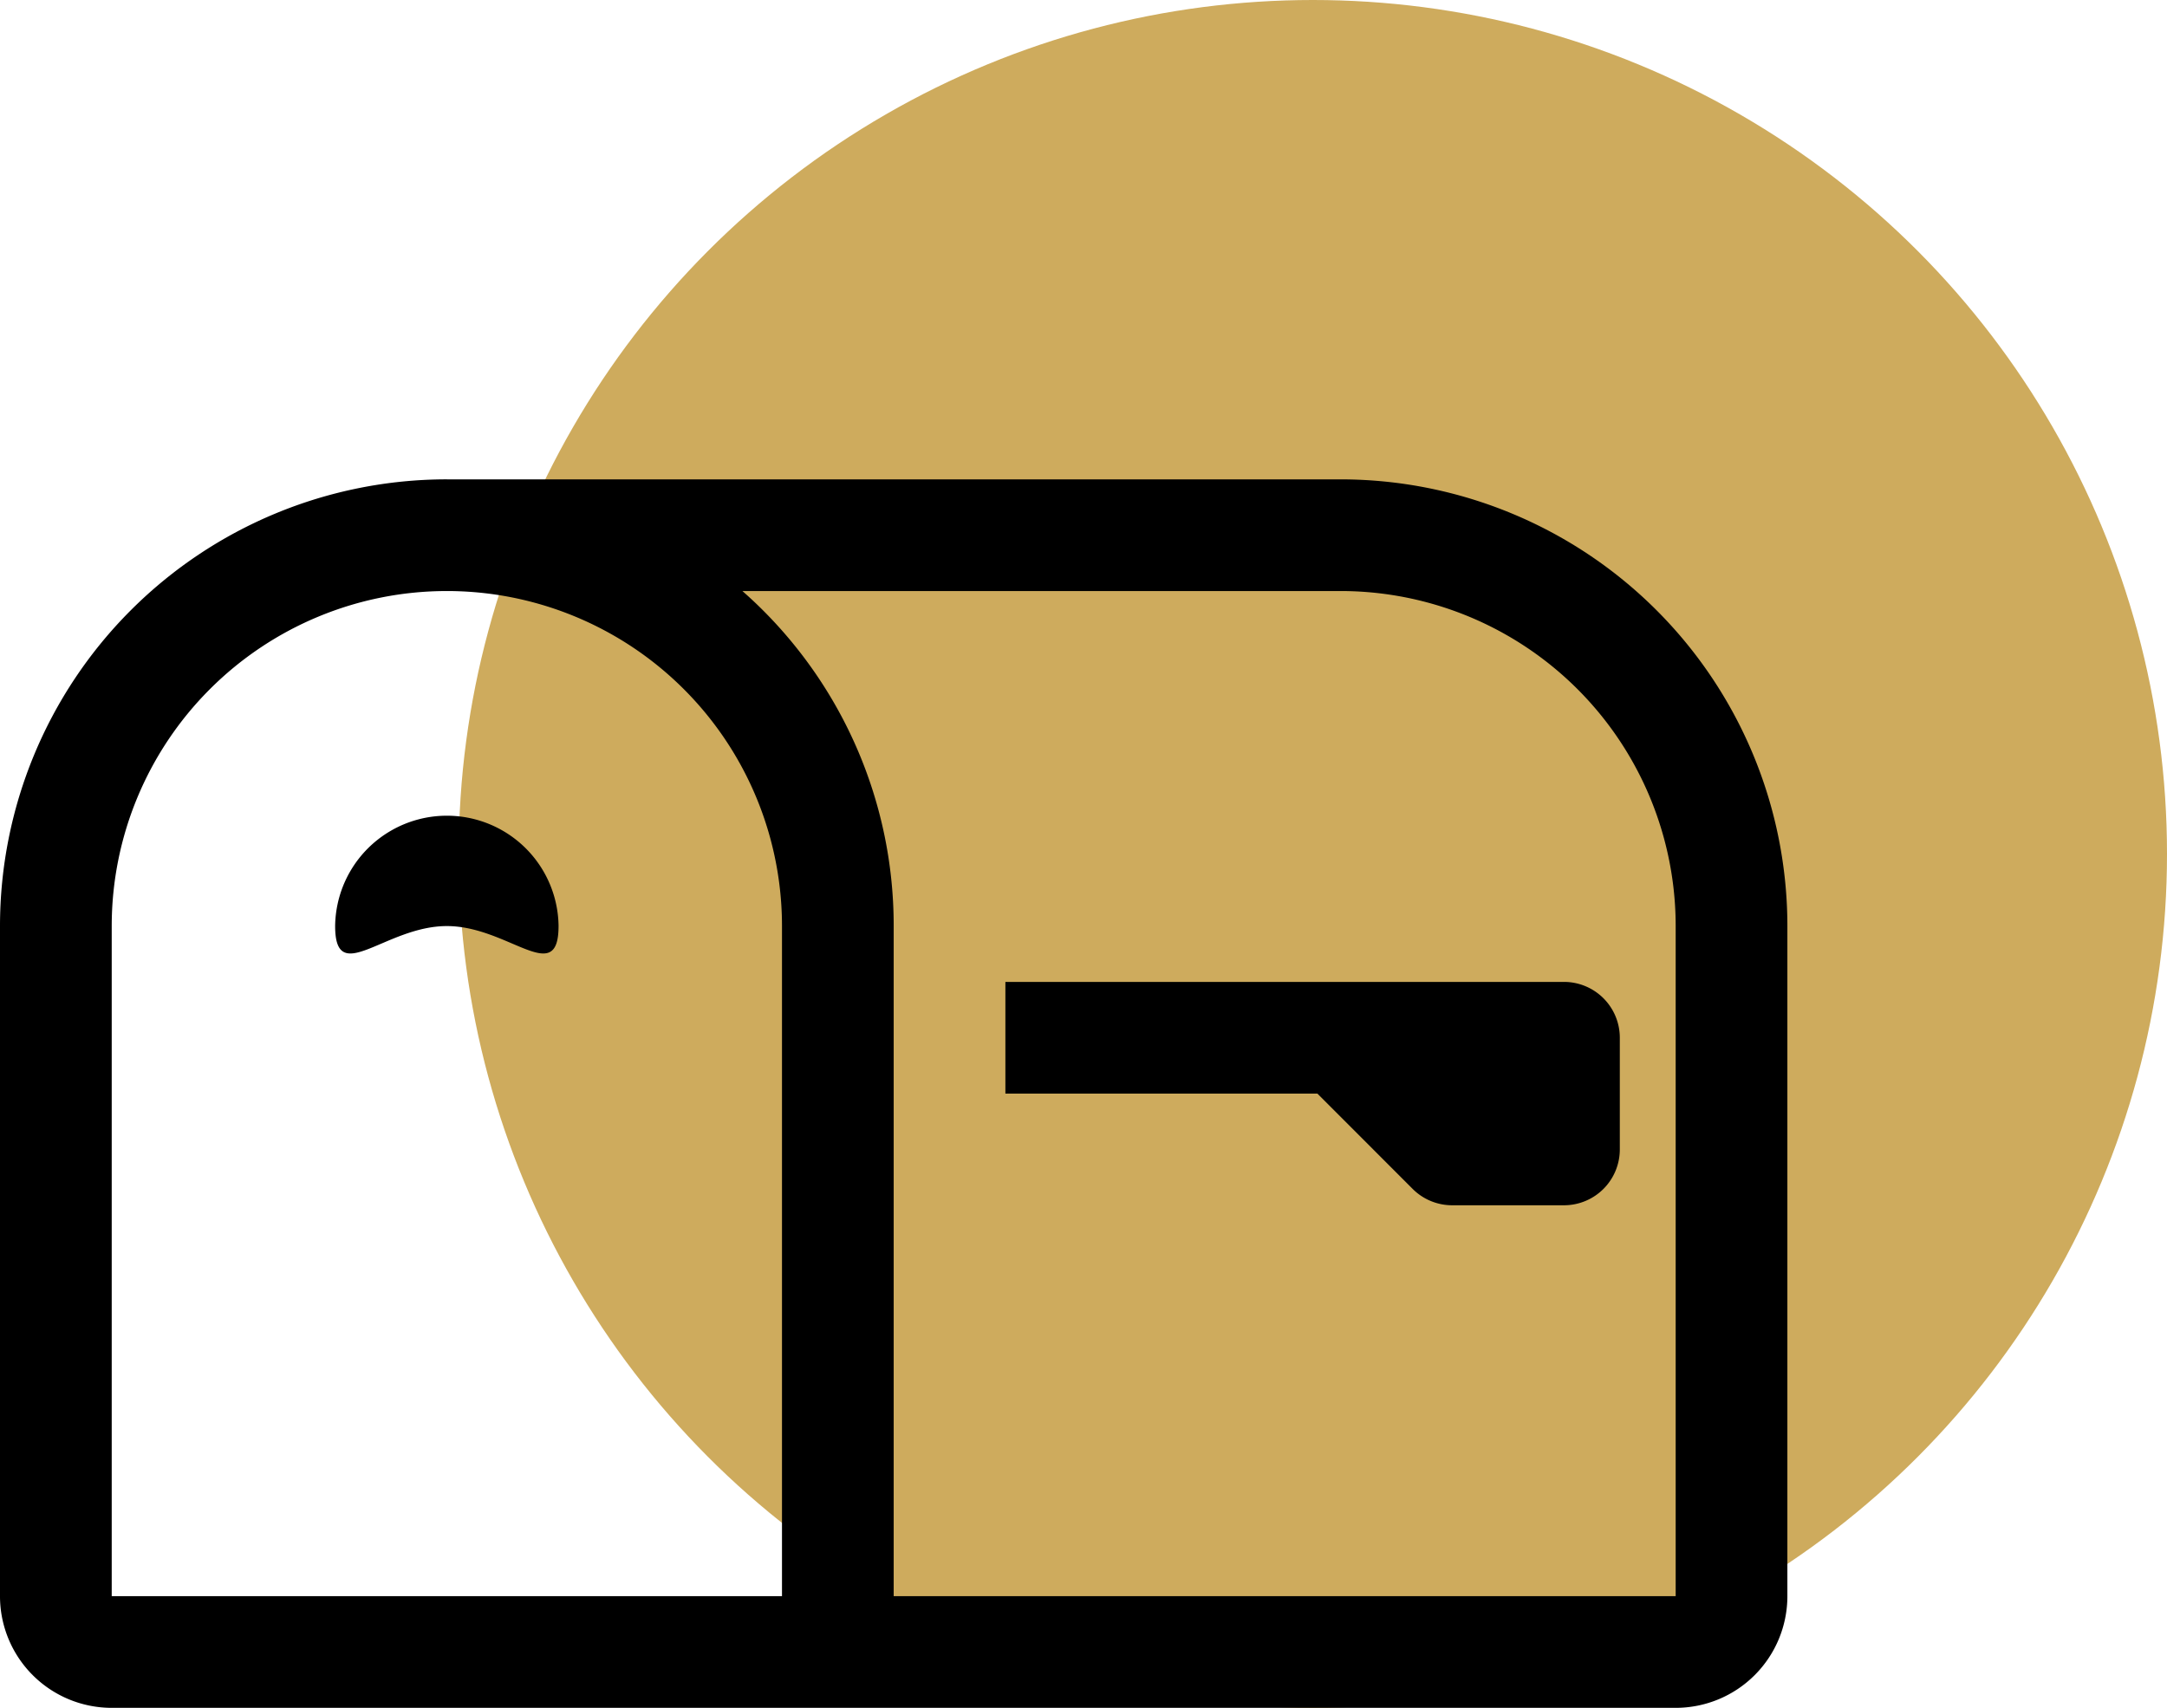
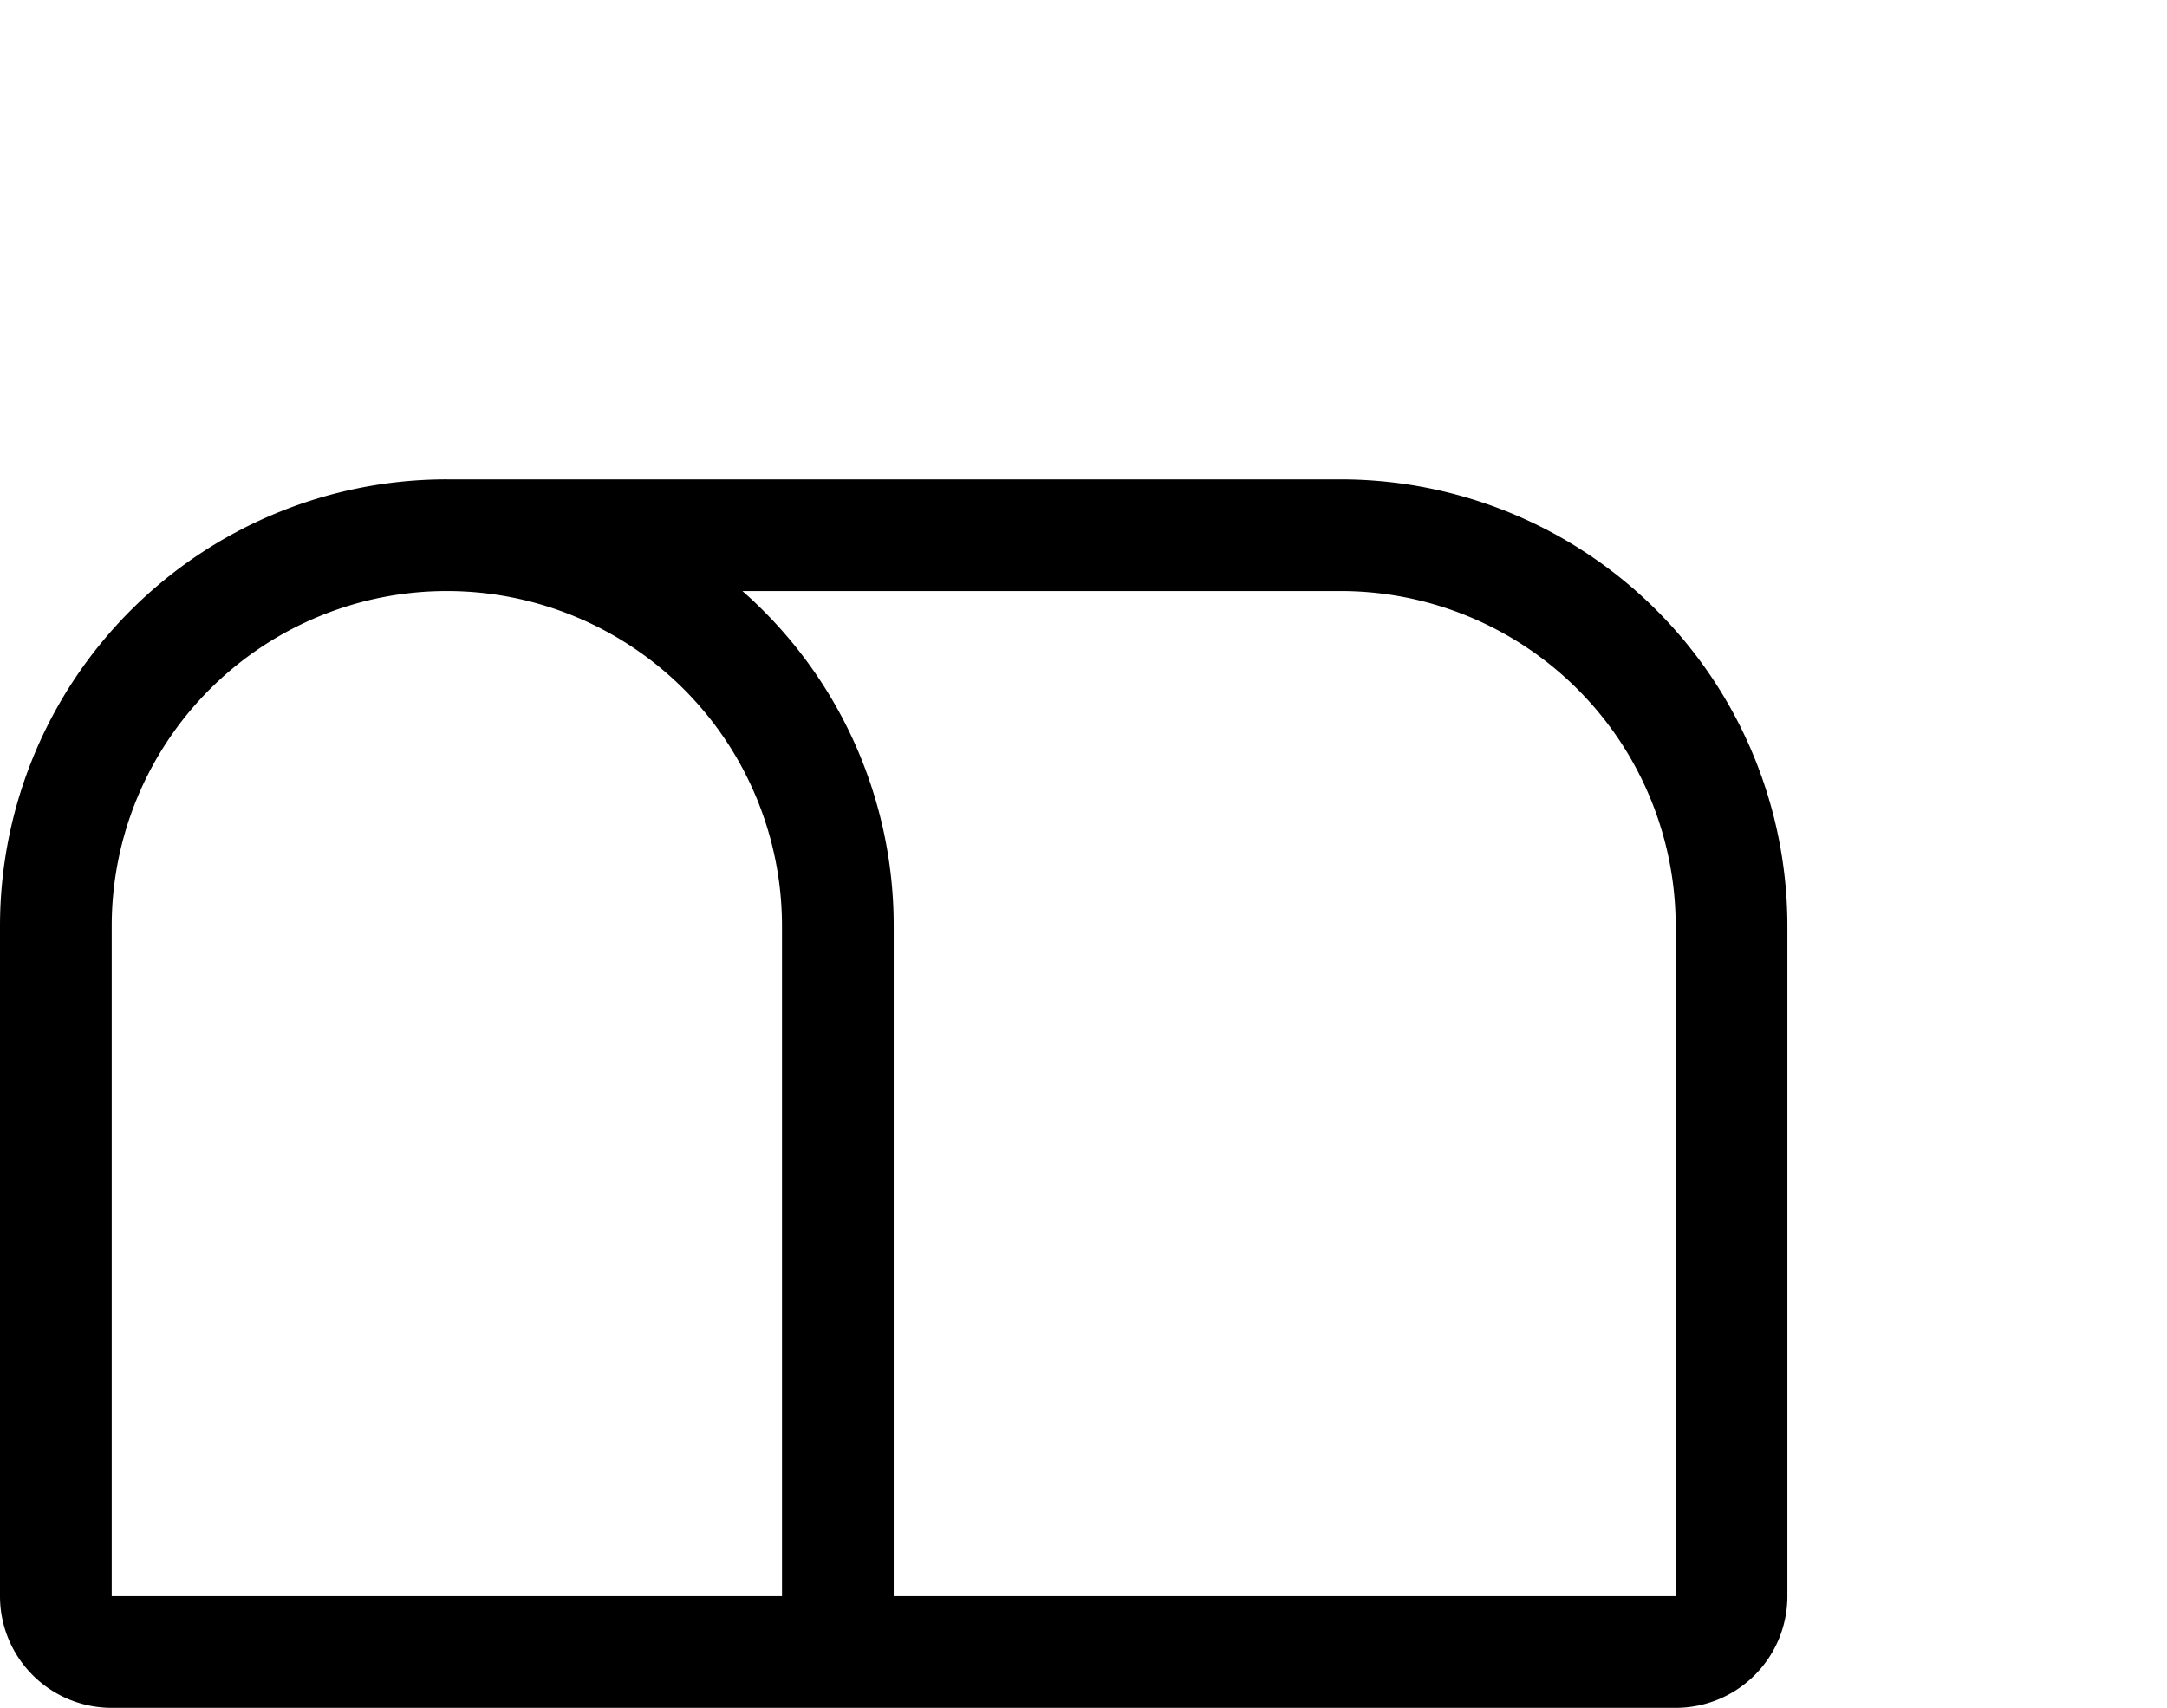
<svg xmlns="http://www.w3.org/2000/svg" width="137" height="108" viewBox="0 0 137 108">
  <g id="Groupe_89" data-name="Groupe 89" transform="translate(-1425 -728)">
-     <circle id="Ellipse_53" data-name="Ellipse 53" cx="54" cy="54" r="54" transform="translate(1454 728)" fill="#ceab5d" />
    <g id="mailbox" transform="translate(1425 722.313)">
      <g id="Groupe_88" data-name="Groupe 88" transform="translate(0 36)">
        <path id="Tracé_270" data-name="Tracé 270" d="M28.25,43.063A21.188,21.188,0,0,0,7.063,64.25v42.375H49.438V64.25A21.187,21.187,0,0,0,28.25,43.063Zm0-7.062h56.5A28.25,28.25,0,0,1,113,64.25v42.375a7.062,7.062,0,0,1-7.062,7.063H7.063A7.062,7.062,0,0,1,0,106.625V64.25A28.25,28.25,0,0,1,28.25,36Zm18.687,7.063A28.179,28.179,0,0,1,56.5,64.25v42.375h49.438V64.25A21.187,21.187,0,0,0,84.75,43.063Z" transform="translate(0 -36)" />
-         <path id="Tracé_271" data-name="Tracé 271" d="M98.1,89.656H78.375V82.594h35.313a3.531,3.531,0,0,1,3.531,3.531v7.063a3.531,3.531,0,0,1-3.531,3.531h-7.062a3.531,3.531,0,0,1-2.5-1.031ZM50.125,79.063c0,3.9-3.164,0-7.062,0s-7.062,3.9-7.062,0a7.063,7.063,0,0,1,14.125,0Z" transform="translate(-14.813 -50.813)" />
      </g>
    </g>
  </g>
</svg>